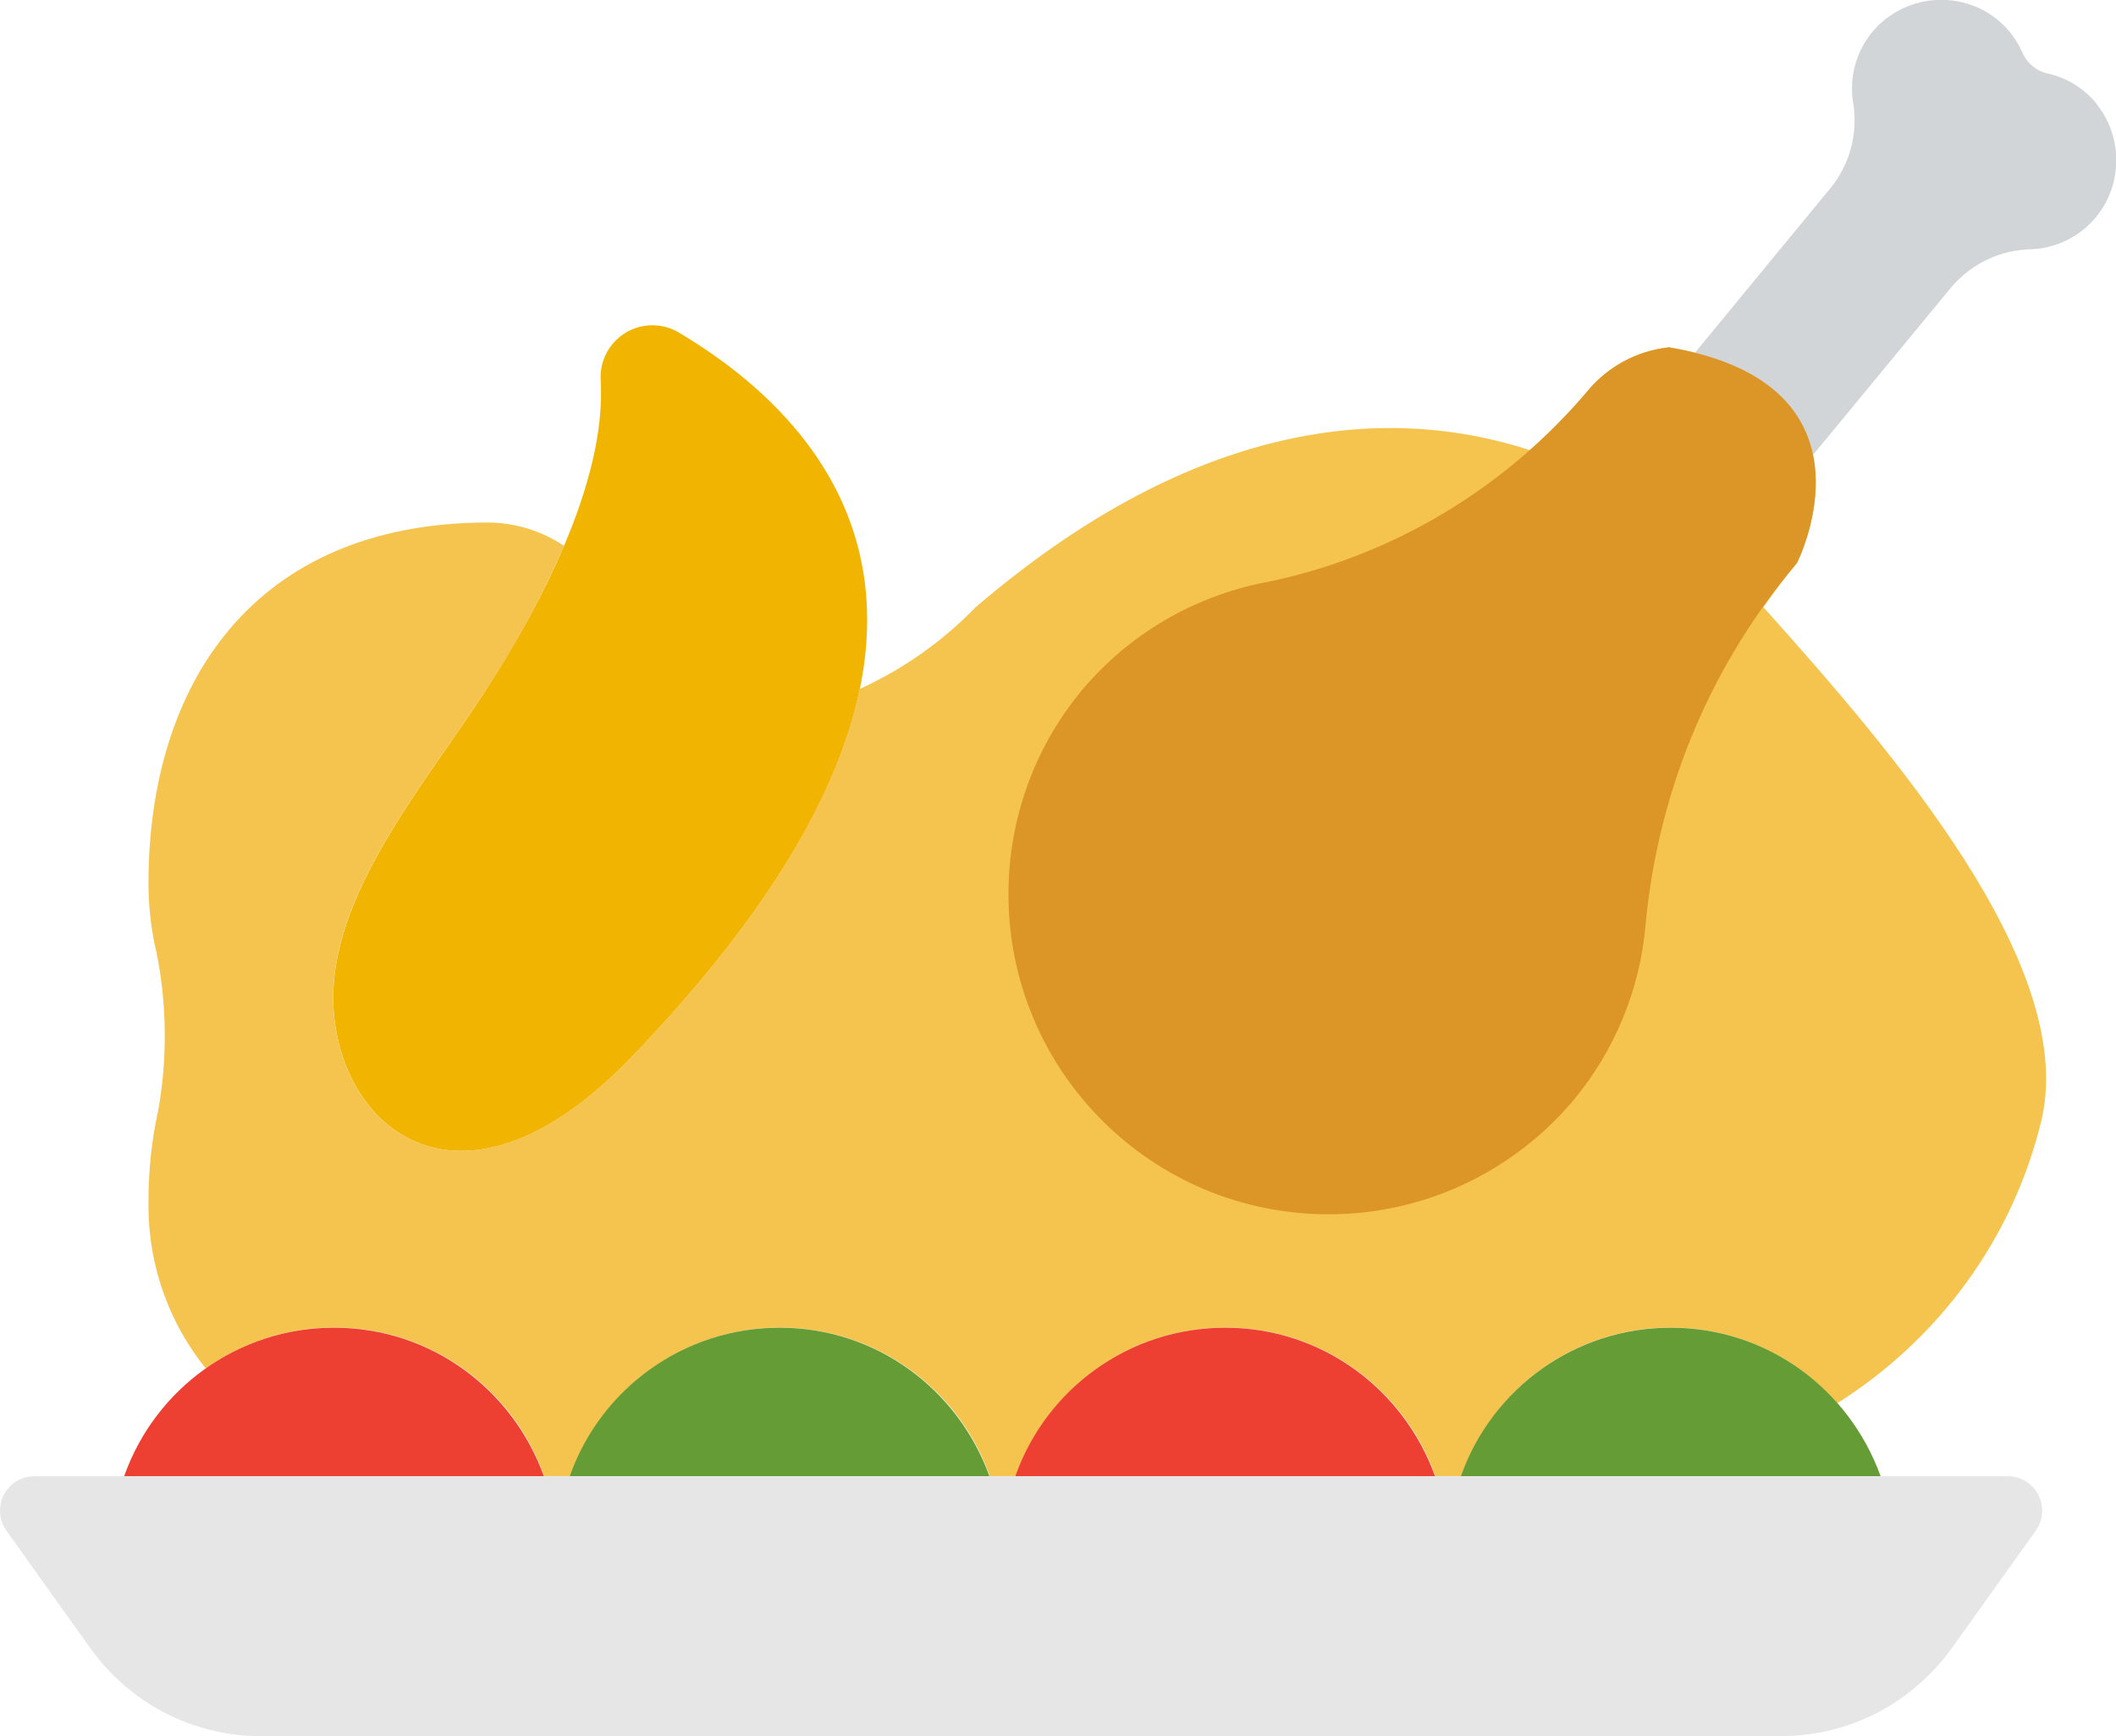
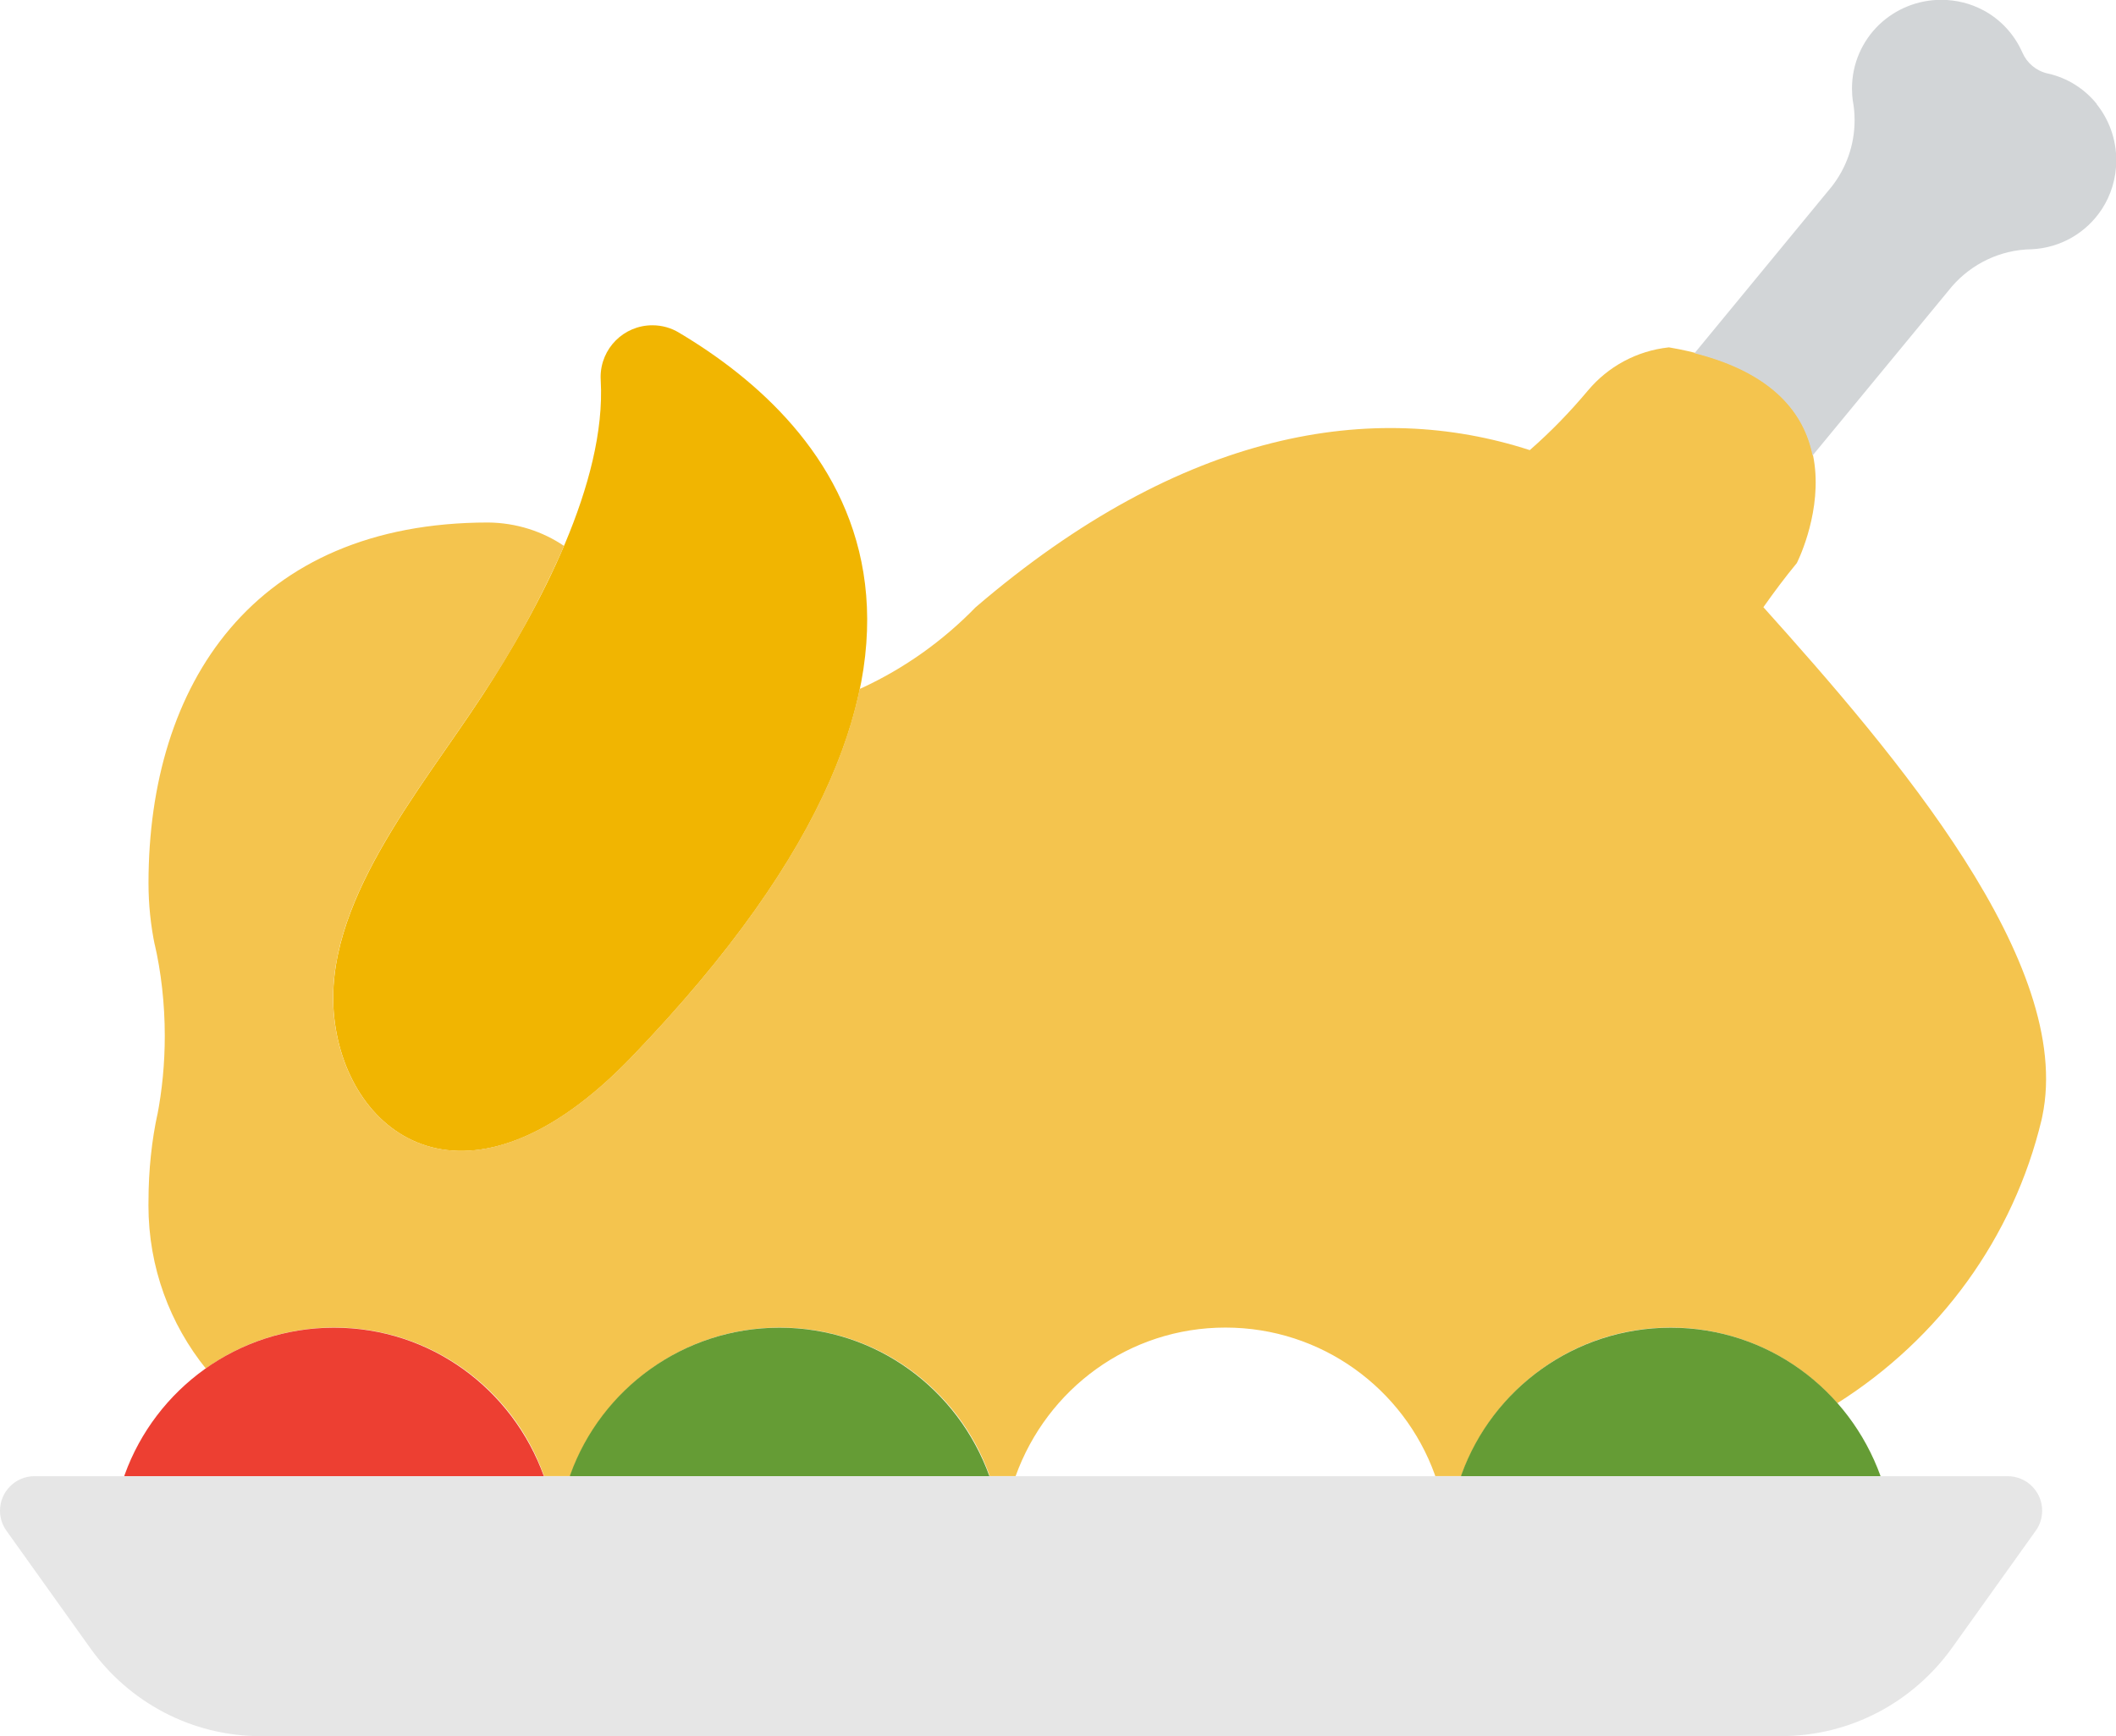
<svg xmlns="http://www.w3.org/2000/svg" version="1.1" width="39" height="32" viewBox="0 0 39 32">
  <title>turkey</title>
  <path fill="#f1b501" d="M8.897 12.807c1.042-1.597 2.281-3.918 2.175-5.795-0.001-0.019-0.002-0.041-0.002-0.063 0-0.527 0.427-0.954 0.954-0.954 0.18 0 0.348 0.050 0.491 0.136l-0.004-0.002c2.84 1.686 6.527 5.672-0.874 13.358-3.012 3.127-5.234 1.461-5.475-0.723-0.233-2.088 1.587-4.196 2.735-5.957z" />
  <path fill="#f4c44e" d="M32.501 11.191c0.196-0.278 0.399-0.551 0.616-0.813 0 0 1.684-3.287-2.357-3.976-0.603 0.065-1.127 0.36-1.491 0.794l-0.003 0.003c-0.334 0.399-0.684 0.758-1.060 1.088l-0.011 0.009c-2.875-0.932-6.391-0.381-10.214 2.897-0.599 0.616-1.307 1.122-2.094 1.486l-0.043 0.018c-0.382 1.847-1.61 4.088-4.209 6.788-3.012 3.127-5.234 1.461-5.475-0.723-0.233-2.088 1.589-4.196 2.737-5.957 0.528-0.785 1.028-1.686 1.45-2.63l0.046-0.115c-0.393-0.266-0.877-0.425-1.397-0.43h-0.001c-4.321 0.004-6.258 2.979-6.258 6.648 0 0.395 0.041 0.78 0.118 1.152l-0.006-0.037c0.119 0.511 0.188 1.098 0.188 1.7 0 0.506-0.048 1.001-0.141 1.48l0.008-0.049c-0.106 0.485-0.167 1.043-0.167 1.614v0c-0 0.024-0.001 0.052-0.001 0.080 0 1.141 0.398 2.189 1.064 3.013l-0.007-0.009c0.659-0.472 1.481-0.755 2.37-0.755 1.775 0 3.287 1.13 3.855 2.709l0.009 0.029h0.48c0.579-1.608 2.091-2.737 3.867-2.737s3.288 1.129 3.858 2.708l0.009 0.029h0.478c0.579-1.608 2.091-2.737 3.867-2.737s3.288 1.129 3.858 2.708l0.009 0.029h0.478c0.574-1.607 2.084-2.737 3.857-2.737 1.224 0 2.322 0.538 3.070 1.39l0.004 0.005c1.881-1.188 3.246-3.046 3.768-5.232l0.012-0.058c0.589-2.818-2.703-6.666-5.142-9.383z" />
  <path fill="#d2d5d7" d="M38.646 1.917c-0.225-0.279-0.537-0.479-0.894-0.56l-0.011-0.002c-0.212-0.048-0.382-0.193-0.465-0.384l-0.002-0.004c-0.15-0.338-0.402-0.608-0.717-0.777l-0.009-0.004c-0.223-0.119-0.488-0.189-0.769-0.189-0.445 0-0.848 0.175-1.146 0.459l0.001-0.001c-0.308 0.297-0.5 0.714-0.5 1.175 0 0.084 0.006 0.166 0.018 0.246l-0.001-0.009c0.020 0.105 0.031 0.226 0.031 0.349 0 0.462-0.158 0.887-0.423 1.225l0.003-0.004-2.53 3.073c1.467 0.371 2.027 1.13 2.175 1.886l2.573-3.121c0.36-0.411 0.882-0.672 1.465-0.681l0.002-0c0.543-0.026 1.013-0.313 1.291-0.737l0.004-0.006c0.165-0.254 0.263-0.564 0.263-0.897 0-0.393-0.136-0.754-0.364-1.038l0.003 0.003z" />
-   <path fill="#dc9628" d="M30.762 6.401c-0.605 0.066-1.13 0.362-1.494 0.797l-0.003 0.004c-1.516 1.789-3.596 3.059-5.962 3.536l-0.068 0.011c-1.361 0.291-2.517 1.021-3.343 2.031l-0.008 0.011c-0.808 1.001-1.297 2.288-1.297 3.69 0 3.258 2.641 5.899 5.899 5.899 1.81 0 3.43-0.816 4.512-2.099l0.007-0.009c0.738-0.888 1.222-2.011 1.326-3.242l0.001-0.021c0.248-2.553 1.26-4.832 2.801-6.647l-0.014 0.017s1.684-3.29-2.357-3.978z" />
  <path fill="#659c35" d="M18.236 27.207c-0.579-1.608-2.091-2.737-3.867-2.737s-3.288 1.129-3.858 2.708l-0.009 0.029z" />
  <path fill="#ed3f32" d="M10.024 27.207c-0.579-1.608-2.091-2.737-3.867-2.737s-3.288 1.129-3.858 2.708l-0.009 0.029z" />
-   <path fill="#ed3f32" d="M26.449 27.207c-0.579-1.608-2.091-2.737-3.867-2.737s-3.288 1.129-3.858 2.708l-0.009 0.029z" />
  <path fill="#659c35" d="M34.661 27.207c-0.579-1.608-2.091-2.737-3.867-2.737s-3.288 1.129-3.858 2.708l-0.009 0.029z" />
  <path fill="#e6e6e6" d="M32.827 31.999h-28.010c-0.001 0-0.002 0-0.003 0-1.293 0-2.438-0.634-3.14-1.609l-0.008-0.011-1.547-2.166c-0.074-0.103-0.119-0.231-0.119-0.37 0-0.351 0.285-0.636 0.636-0.636 0 0 0 0 0.001 0h36.367c0.351 0.001 0.635 0.285 0.635 0.636 0 0.138-0.044 0.267-0.119 0.371l0.001-0.002-1.548 2.166c-0.71 0.985-1.854 1.619-3.147 1.62h-0z" />
</svg>